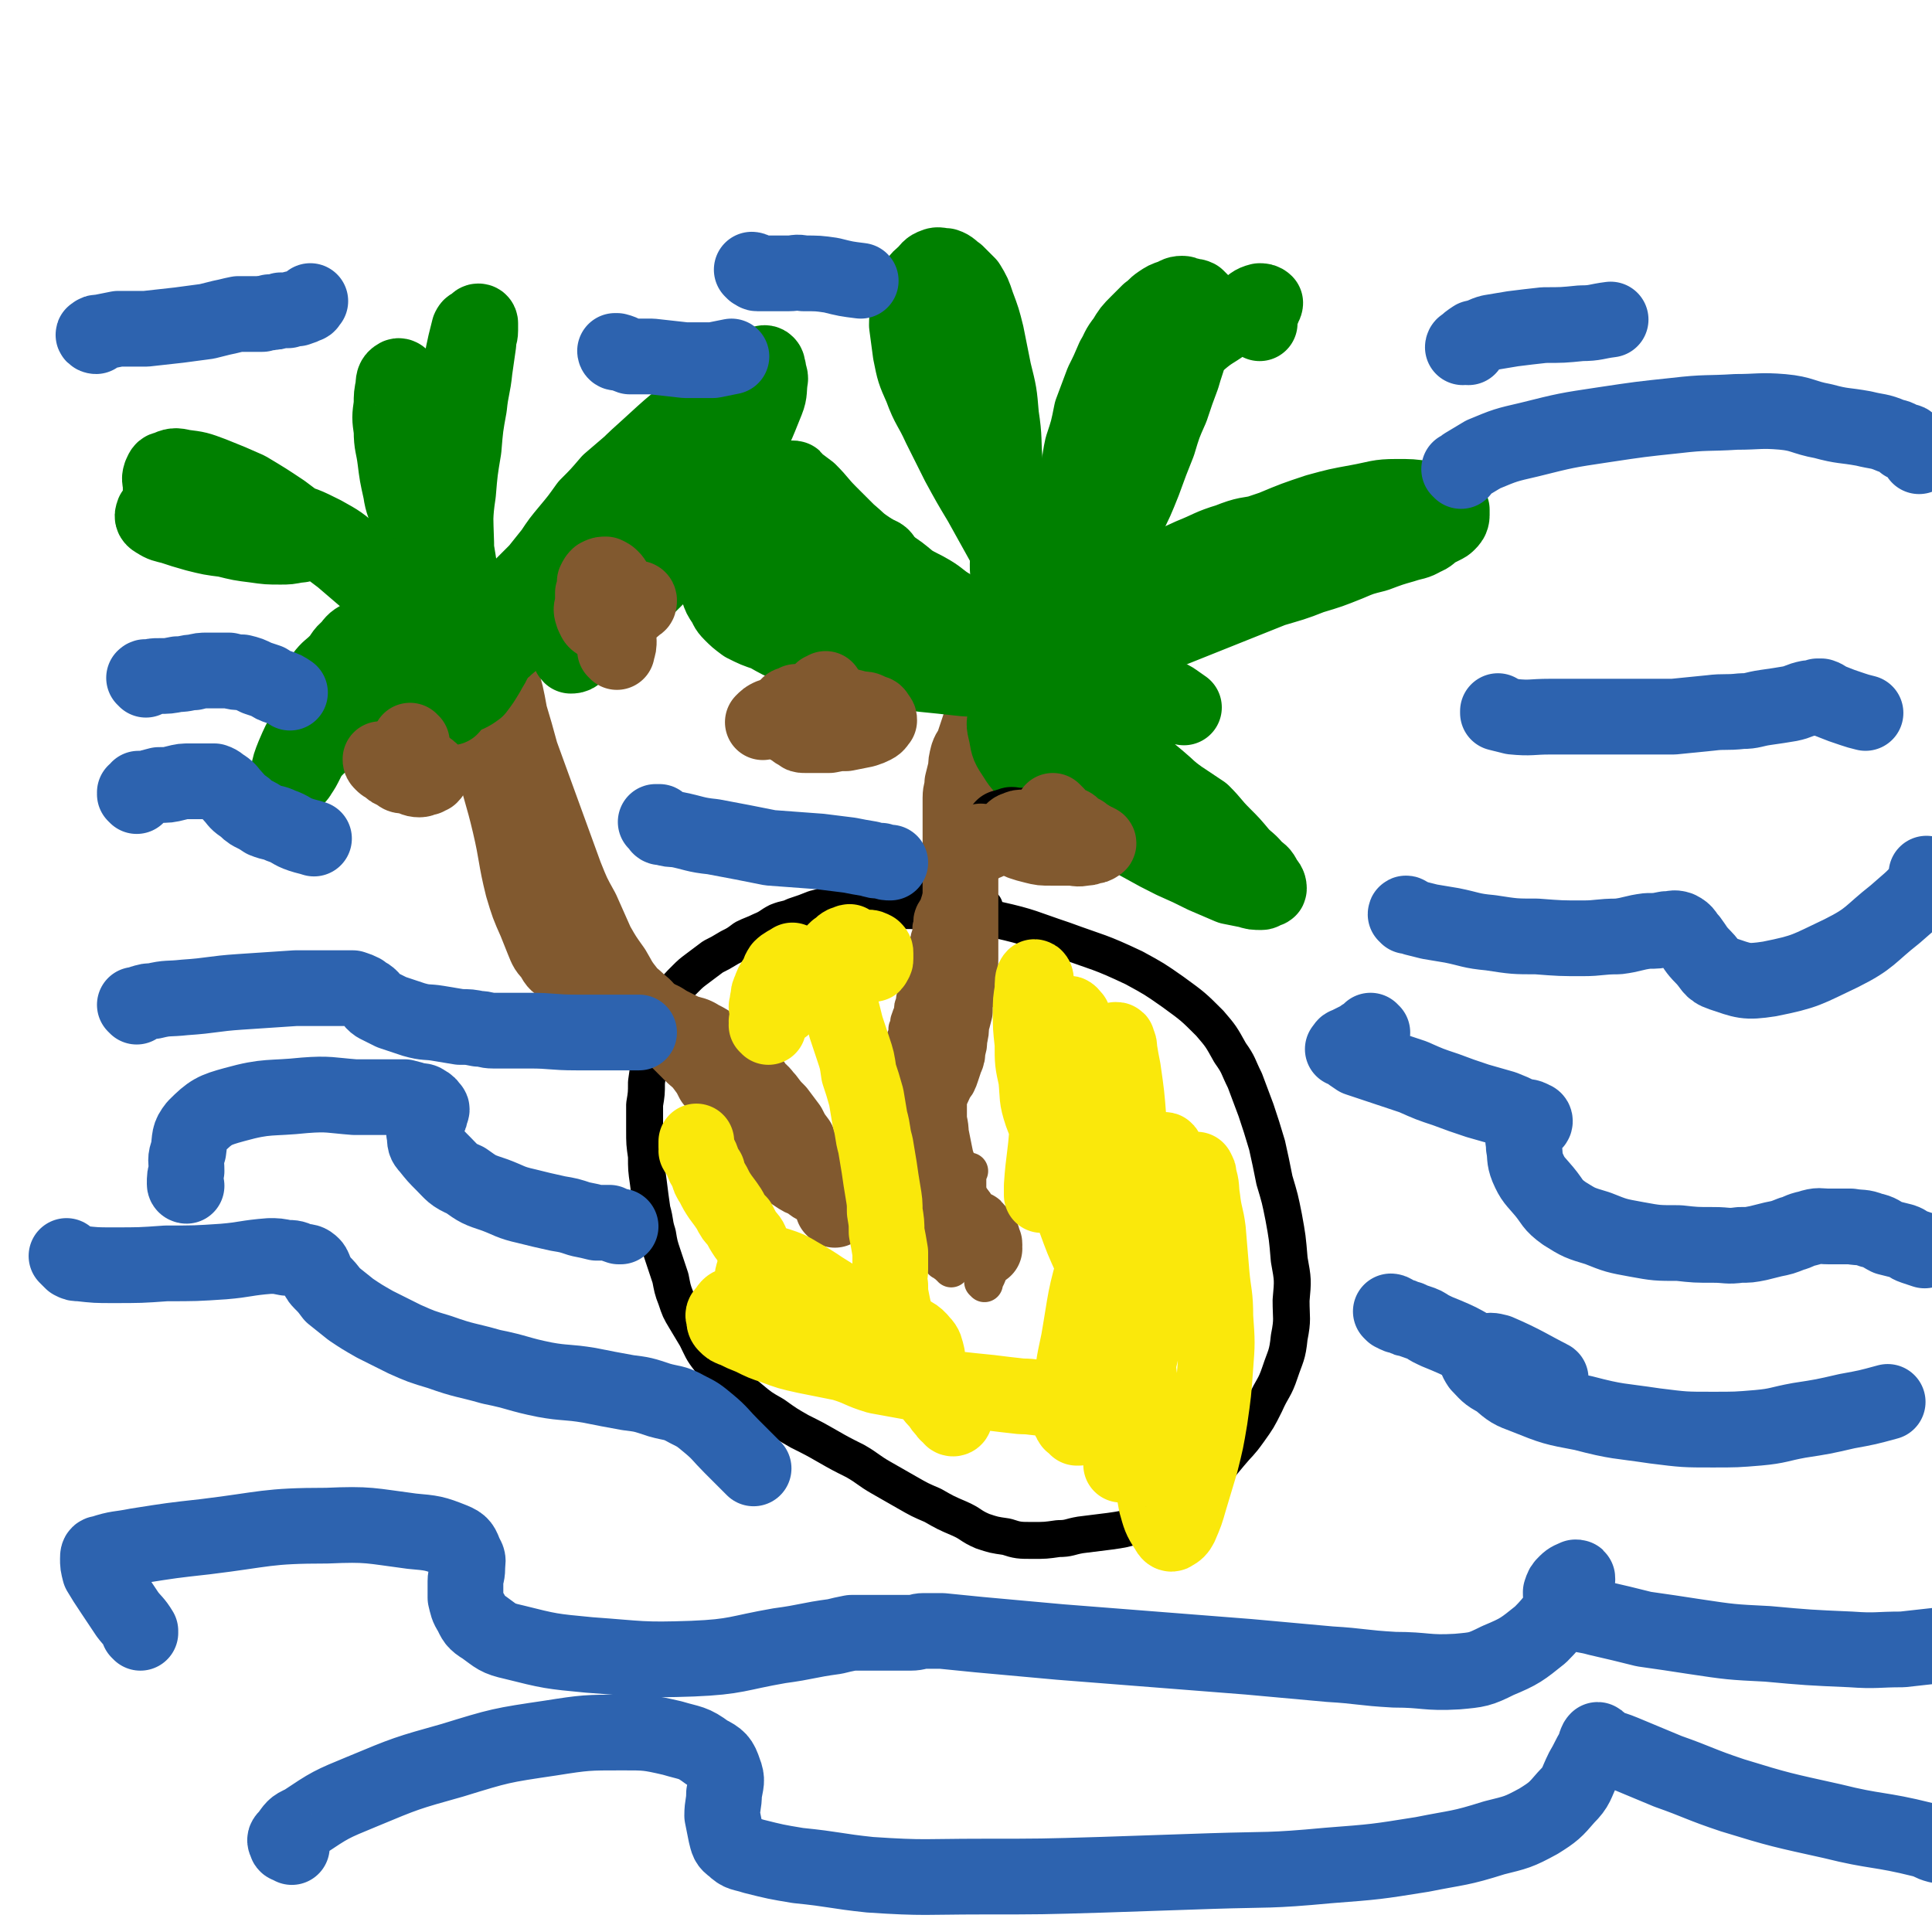
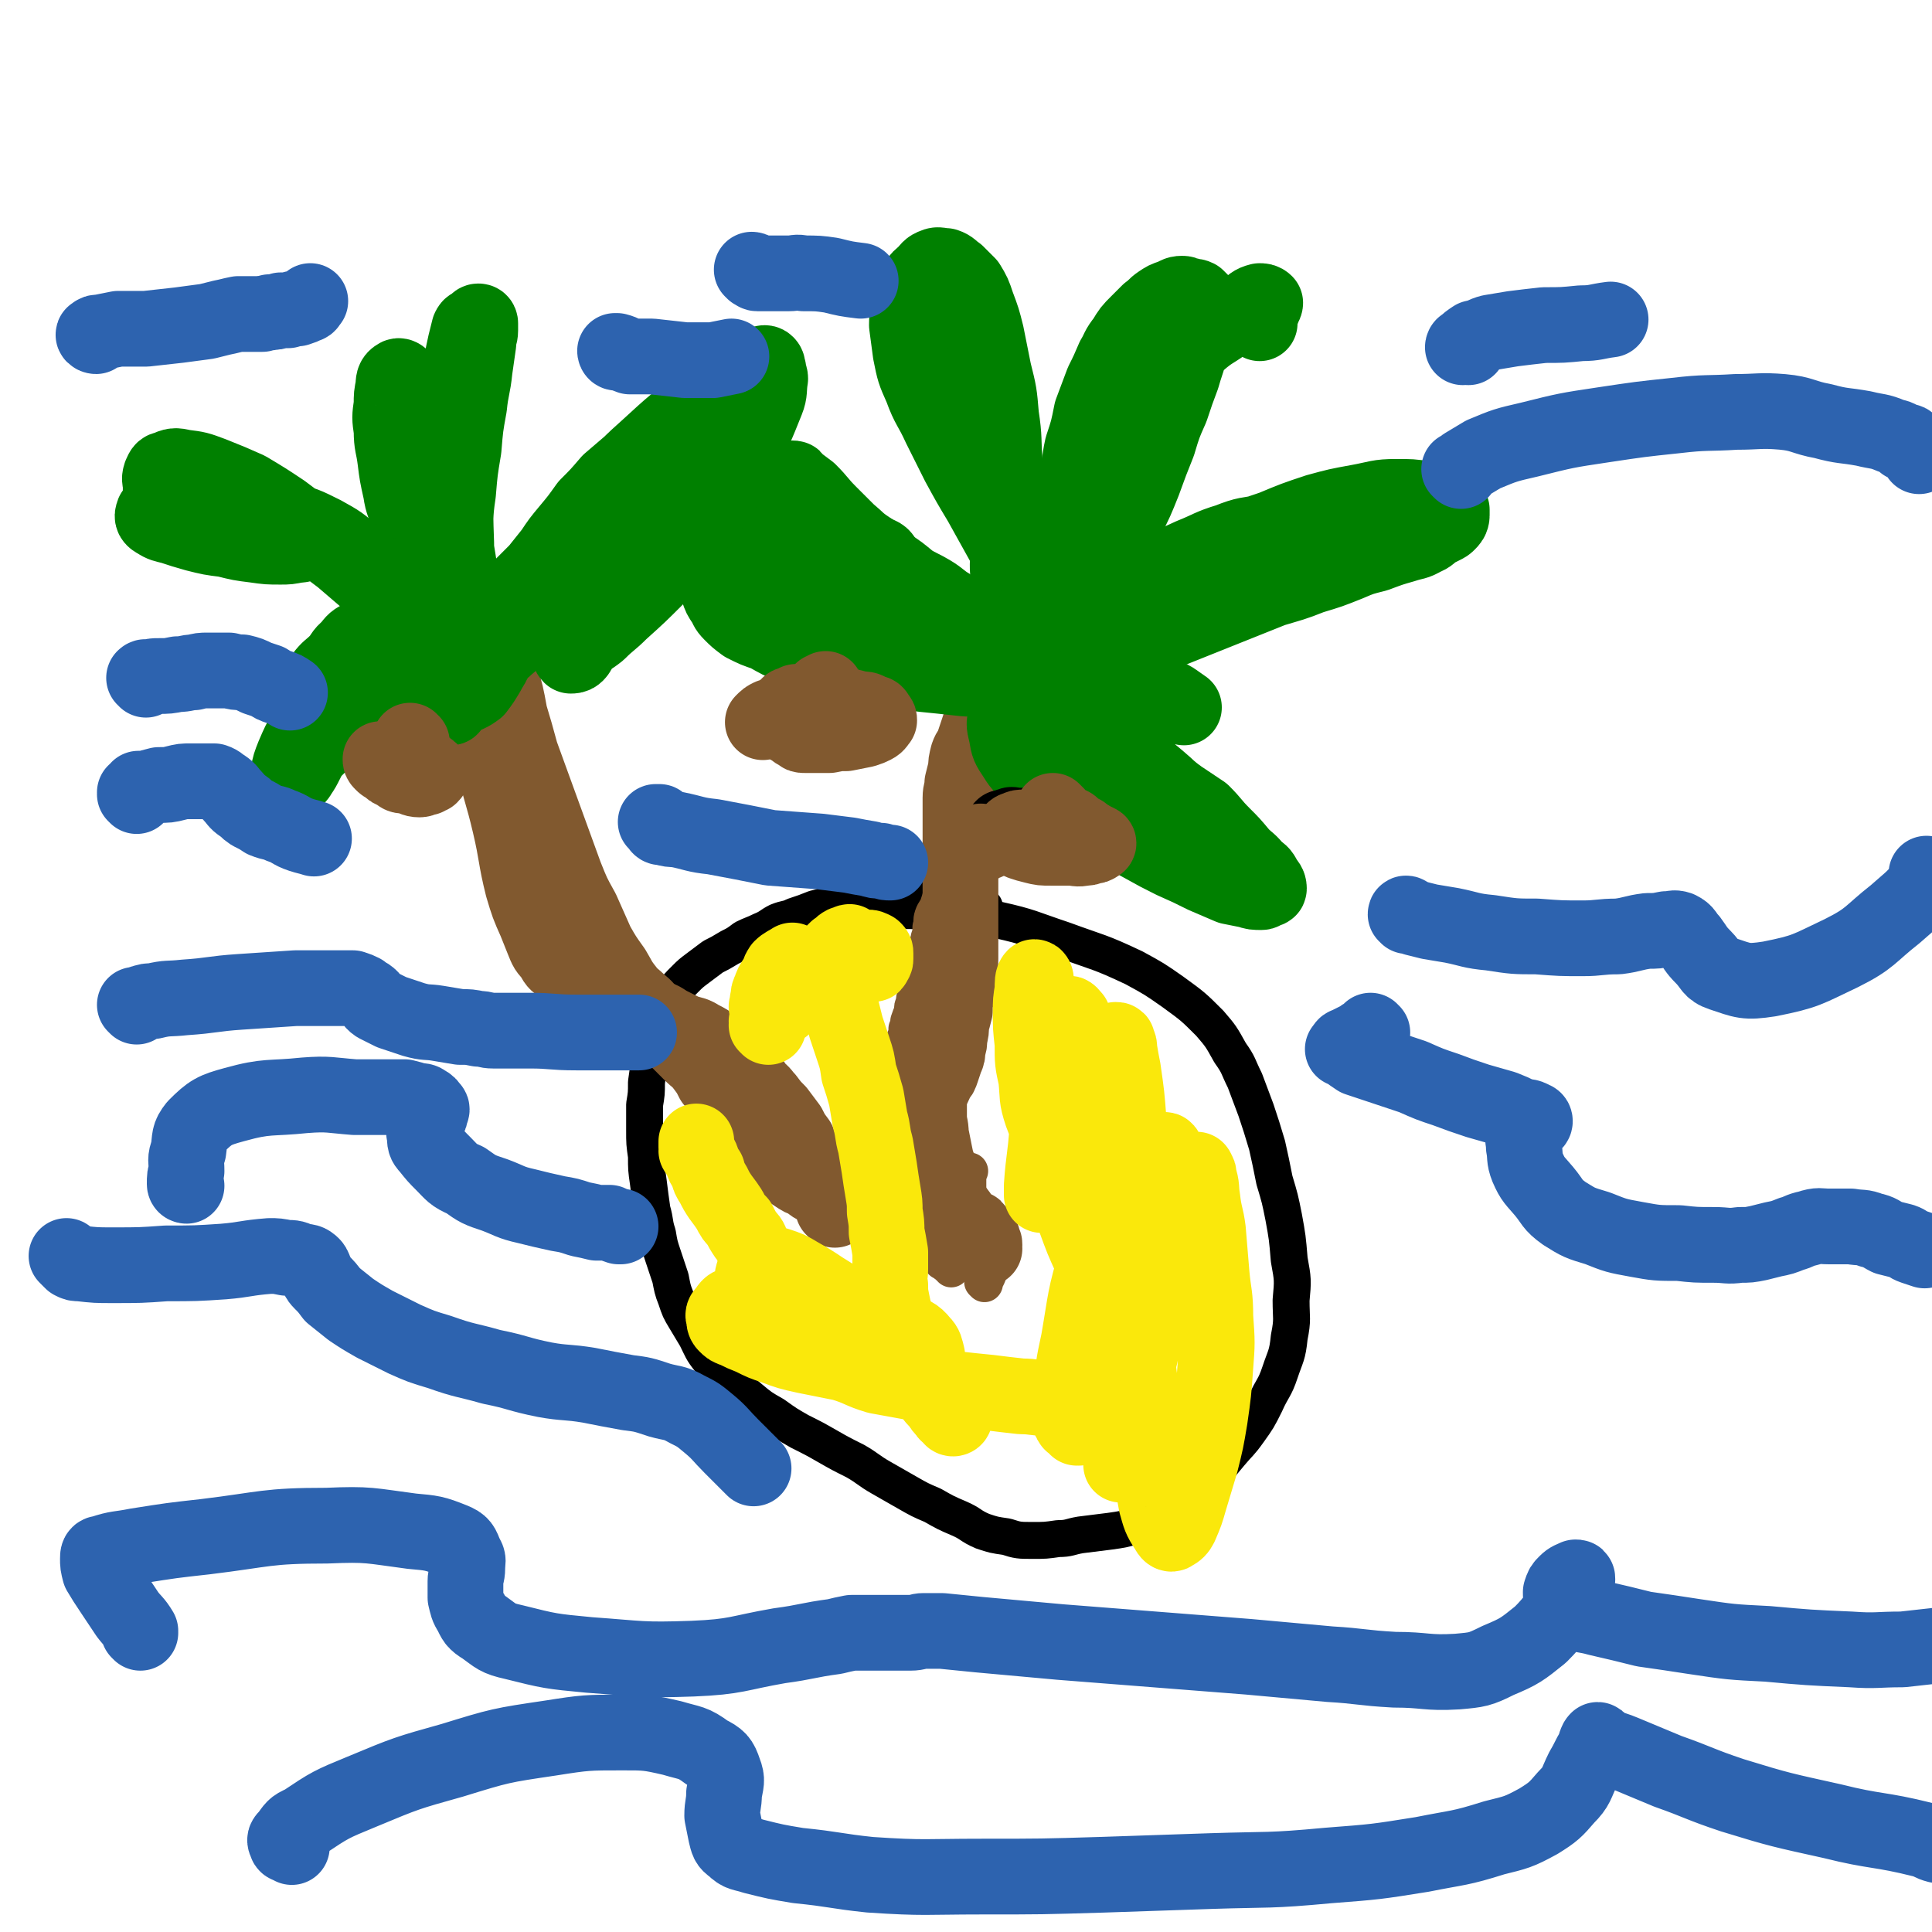
<svg xmlns="http://www.w3.org/2000/svg" viewBox="0 0 1046 1046" version="1.1">
  <g fill="none" stroke="#000000" stroke-width="20" stroke-linecap="round" stroke-linejoin="round">
    <path d="M533,491c0,0 -1,-1 -1,-1 -1,0 -1,0 -1,-1 -1,0 -1,0 -2,0 -1,0 -1,0 -1,-1 -1,0 -1,0 -1,-1 -1,0 -1,0 -1,0 -3,-1 -3,-1 -5,-2 -4,0 -4,0 -7,-1 -5,0 -5,0 -10,0 -6,0 -6,0 -12,0 -5,0 -5,0 -11,0 -6,1 -6,1 -11,1 -5,1 -5,1 -10,2 -5,1 -5,1 -10,2 -5,2 -5,2 -9,3 -5,2 -5,2 -11,4 -4,2 -4,1 -9,3 -4,2 -4,3 -9,5 -4,2 -5,2 -9,4 -4,3 -4,3 -8,5 -5,3 -5,3 -9,5 -4,3 -4,3 -8,6 -4,3 -4,3 -7,6 -4,4 -4,4 -7,8 -4,4 -5,4 -7,9 -3,6 -3,6 -4,12 -2,7 -1,7 -1,13 -1,7 -1,7 -2,14 0,6 0,6 -1,12 0,7 0,7 0,14 0,7 0,7 1,14 0,7 0,7 1,14 1,8 1,8 2,15 2,7 1,7 3,13 1,6 1,6 3,12 2,6 2,6 4,12 1,5 1,6 3,11 2,6 2,6 5,11 3,5 3,5 6,10 3,6 3,7 7,12 4,6 5,6 10,11 6,5 6,5 12,10 6,5 6,5 13,9 7,5 7,5 14,9 8,4 8,4 15,8 7,4 7,4 15,8 7,4 7,5 14,9 7,4 7,4 14,8 7,4 7,4 14,7 7,4 7,4 14,7 7,3 6,4 13,7 6,2 6,2 13,3 6,2 7,2 14,2 7,0 7,0 14,-1 6,0 6,-1 12,-2 8,-1 8,-1 16,-2 7,-1 7,-1 14,-3 7,-2 7,-2 14,-5 6,-4 6,-4 13,-9 6,-5 6,-5 12,-11 6,-6 6,-7 12,-14 5,-6 5,-5 10,-12 5,-7 5,-7 9,-15 4,-9 5,-8 8,-17 3,-9 4,-9 5,-19 2,-10 1,-10 1,-20 1,-11 1,-11 -1,-22 -1,-12 -1,-12 -3,-23 -2,-10 -2,-10 -5,-20 -2,-10 -2,-10 -4,-19 -3,-10 -3,-10 -6,-19 -3,-8 -3,-8 -6,-16 -4,-8 -3,-8 -8,-15 -5,-9 -5,-9 -11,-16 -9,-9 -9,-9 -20,-17 -10,-7 -10,-7 -21,-13 -19,-9 -19,-8 -38,-15 -18,-6 -18,-7 -36,-11 -15,-3 -15,-2 -30,-4 -12,-1 -12,-1 -24,-1 -8,0 -8,0 -16,1 -7,1 -7,1 -14,2 -7,2 -7,2 -14,3 -5,1 -5,1 -9,2 -2,1 -4,2 -4,3 1,0 3,-1 5,-1 0,0 0,0 0,0 " />
  </g>
  <g fill="none" stroke="#81592F" stroke-width="20" stroke-linecap="round" stroke-linejoin="round">
    <path d="M515,687c0,0 0,-1 -1,-1 0,-1 -1,-1 -1,-2 0,0 0,1 0,1 0,0 1,-1 0,-1 0,0 -1,1 -1,0 0,0 0,0 0,0 -1,-1 -1,-1 -2,-1 0,-1 0,-1 -1,-2 0,-1 0,-1 -1,-3 -1,-2 -1,-2 -2,-4 -1,-2 -1,-2 -2,-5 -1,-2 -1,-2 -3,-4 -1,-3 -1,-3 -2,-5 -1,-2 0,-2 -1,-5 -1,-2 -2,-2 -2,-5 -1,-2 -1,-2 -2,-4 0,-2 0,-2 -1,-5 0,-2 0,-2 -1,-4 0,-2 0,-2 -1,-4 -1,-2 -1,-2 -1,-4 -1,-3 0,-3 0,-5 0,-3 0,-3 -1,-5 0,-2 0,-2 0,-4 0,-3 0,-3 0,-5 -1,-3 -1,-3 -1,-5 -1,-2 0,-2 -1,-4 0,-3 -1,-3 -1,-6 0,-3 0,-3 0,-6 0,-2 0,-2 0,-5 0,-2 0,-2 0,-5 0,-1 0,-1 0,-3 0,-2 0,-2 0,-4 1,-2 1,-2 2,-3 0,-2 0,-2 1,-3 1,-2 0,-2 1,-4 1,-2 1,-2 1,-5 1,-2 1,-2 1,-4 1,-3 1,-3 2,-5 0,-3 0,-3 1,-5 0,-2 0,-2 1,-5 1,-2 0,-2 1,-5 1,-2 1,-2 1,-4 1,-3 1,-3 1,-5 1,-3 1,-3 2,-5 0,-3 0,-3 1,-6 0,-3 1,-3 1,-5 1,-3 1,-3 1,-6 1,-3 0,-3 1,-6 1,-3 2,-3 3,-6 1,-3 1,-3 2,-7 1,-4 1,-4 2,-8 1,-4 1,-4 2,-8 0,-5 0,-5 1,-10 1,-6 1,-6 1,-12 1,-6 0,-6 1,-12 1,-6 1,-6 3,-12 1,-5 1,-5 2,-10 1,-6 1,-6 2,-11 2,-5 2,-5 3,-10 1,-4 1,-4 2,-8 1,-4 1,-5 3,-8 1,-4 2,-3 5,-7 " />
    <path d="M533,695c0,0 -1,-1 -1,-1 0,-1 1,-1 2,-2 1,-2 1,-2 1,-3 1,-2 1,-2 1,-4 1,-1 1,-1 1,-3 0,-2 -1,-2 -1,-4 0,-2 -1,-2 -1,-4 -1,-2 -1,-2 -1,-4 -1,-2 -1,-2 -1,-4 -2,-3 -2,-3 -3,-7 -1,-3 -1,-3 -2,-5 -2,-3 -2,-3 -3,-6 -1,-3 -1,-3 -1,-5 0,-2 0,-2 0,-5 0,-2 0,-2 1,-4 " />
  </g>
  <g fill="none" stroke="#81592F" stroke-width="41" stroke-linecap="round" stroke-linejoin="round">
    <path d="M533,676c0,-1 -1,-1 -1,-1 0,-1 1,-1 1,-1 0,-1 0,-1 -1,-2 0,0 0,0 0,-1 0,-1 0,-1 -1,-1 0,-1 0,-1 -1,-1 0,-1 0,-1 0,-1 0,-1 0,0 -1,-1 0,0 0,-1 -1,-1 0,-1 0,-1 -1,-1 -1,-1 -1,-1 -2,-1 -2,-2 -2,-2 -4,-3 -2,-3 -1,-3 -3,-5 -2,-3 -2,-3 -4,-6 -1,-3 -1,-3 -2,-7 -2,-4 -2,-4 -3,-9 -2,-5 -2,-5 -3,-10 -1,-5 -1,-5 -2,-10 0,-5 -1,-5 -1,-9 0,-4 0,-4 0,-7 0,-2 0,-2 0,-4 1,-3 1,-3 2,-5 1,-2 1,-2 2,-5 2,-2 2,-2 3,-5 1,-3 1,-3 2,-6 1,-2 1,-2 1,-5 1,-3 1,-3 1,-6 1,-4 1,-4 1,-8 1,-3 1,-3 2,-7 0,-4 0,-4 1,-8 0,-4 0,-4 1,-8 0,-6 1,-6 1,-12 0,-5 0,-5 0,-10 0,-5 0,-5 0,-10 0,-5 0,-5 0,-9 0,-5 0,-5 0,-10 0,-5 0,-5 0,-10 0,-5 0,-5 0,-10 0,-5 0,-5 0,-9 0,-5 0,-5 0,-10 0,-4 0,-4 0,-9 0,-4 1,-4 1,-8 1,-4 1,-4 2,-8 0,-3 0,-3 1,-7 1,-3 2,-3 3,-6 1,-3 1,-3 2,-6 1,-3 1,-3 2,-6 1,-2 1,-2 3,-3 0,-1 0,-2 1,-2 1,-1 1,-1 3,-1 1,0 1,0 2,0 " />
  </g>
  <g fill="none" stroke="#008000" stroke-width="41" stroke-linecap="round" stroke-linejoin="round">
    <path d="M563,365c-1,0 -1,-1 -1,-1 -1,0 -1,0 -1,0 -1,0 -1,0 -2,-1 -1,0 -1,0 -2,-1 -1,0 -1,0 -2,0 -2,0 -2,0 -3,0 -1,0 -1,0 -2,0 -1,0 -1,0 -1,0 -1,0 -1,0 -2,0 0,0 0,0 -1,0 -2,-1 -2,-1 -4,-2 -3,-1 -3,-1 -5,-2 -3,-1 -3,-1 -6,-2 -3,-1 -3,-1 -6,-2 -4,-2 -4,-2 -7,-3 -4,-2 -4,-2 -7,-3 -4,-2 -4,-2 -8,-4 -5,-2 -5,-2 -10,-5 -5,-3 -5,-3 -11,-6 -6,-4 -6,-4 -12,-8 -6,-5 -6,-5 -11,-10 -5,-4 -5,-4 -10,-9 -5,-5 -4,-6 -9,-11 -4,-3 -4,-3 -8,-7 0,0 0,0 0,0 " />
    <path d="M547,356c0,0 -1,-1 -1,-1 1,-1 2,0 3,-1 0,-1 0,-1 -1,-2 0,0 -1,0 -1,-1 -1,0 -1,0 -1,-1 -2,-1 -3,-1 -5,-3 -2,-1 -2,-1 -4,-3 -2,-2 -2,-2 -5,-4 -2,-2 -2,-1 -5,-3 -3,-2 -3,-2 -6,-4 -3,-3 -3,-2 -7,-5 -5,-3 -5,-4 -10,-7 -5,-3 -6,-3 -11,-6 -6,-5 -6,-5 -12,-9 -6,-5 -6,-4 -11,-9 -6,-4 -5,-4 -11,-9 -5,-5 -5,-5 -10,-10 -6,-6 -5,-6 -11,-12 -4,-3 -4,-3 -8,-6 0,-1 0,-1 -1,-1 " />
    <path d="M583,354c0,-1 -1,-1 -1,-1 -1,-1 -1,-1 -2,-1 -1,0 -1,0 -2,0 -2,-1 -2,-1 -4,-2 -1,0 -2,0 -3,-1 -1,-1 -1,-1 -2,-2 -2,-3 -2,-3 -3,-6 -2,-5 -1,-5 -3,-11 -1,-7 -1,-7 -3,-14 -2,-7 -1,-7 -3,-14 -2,-7 -3,-7 -5,-13 -2,-6 -3,-6 -5,-12 -2,-5 -1,-5 -3,-10 -2,-6 -2,-6 -4,-12 -3,-7 -3,-7 -5,-13 -3,-7 -3,-7 -5,-14 -2,-6 -2,-6 -4,-13 -2,-6 -2,-6 -4,-12 -1,-5 -1,-5 -3,-11 -1,-5 -1,-5 -2,-10 0,-5 0,-5 -1,-11 0,-3 0,-3 0,-7 0,-2 0,-2 0,-5 " />
    <path d="M590,357c0,0 0,0 -1,-1 -1,0 -1,0 -2,-1 -2,-2 -2,-2 -4,-4 -4,-3 -4,-3 -7,-7 -5,-5 -4,-5 -8,-10 -4,-6 -5,-6 -9,-12 -4,-7 -4,-7 -8,-14 -5,-9 -5,-9 -10,-18 -5,-9 -5,-9 -10,-18 -6,-10 -6,-10 -12,-21 -5,-10 -5,-10 -10,-20 -5,-11 -6,-10 -10,-21 -4,-9 -4,-9 -6,-19 -1,-7 -1,-8 -2,-15 0,-7 1,-7 2,-13 1,-5 1,-5 3,-9 2,-4 2,-3 5,-6 2,-2 2,-3 5,-4 2,-1 3,0 6,0 3,1 3,2 6,4 3,3 3,3 6,6 3,5 3,5 5,11 3,8 3,8 5,16 2,10 2,10 4,20 3,12 3,12 4,24 2,13 1,13 2,25 1,12 1,12 1,24 1,11 1,11 1,21 0,9 -1,9 0,18 0,9 0,9 1,18 0,6 0,6 1,12 0,6 0,6 1,11 1,3 1,3 3,5 0,1 0,1 1,2 0,1 1,1 2,1 0,0 0,1 1,1 0,0 0,0 0,0 " />
    <path d="M584,354c-1,-1 -1,-1 -1,-1 0,-1 0,0 0,0 -1,0 -1,-1 -2,-1 -2,-1 -2,-1 -3,-2 -1,-1 -2,-1 -3,-2 -1,-3 -1,-3 -1,-7 -1,-4 -1,-4 -1,-9 1,-7 1,-7 2,-15 1,-9 1,-9 2,-17 1,-10 1,-10 3,-19 1,-10 1,-10 3,-20 2,-10 1,-10 3,-19 3,-9 3,-9 5,-19 3,-8 3,-8 6,-16 3,-6 3,-6 6,-13 3,-5 2,-5 6,-10 3,-5 3,-5 7,-9 3,-3 3,-3 6,-6 3,-2 3,-3 6,-5 3,-2 3,-2 6,-3 3,-1 3,-2 6,-2 2,0 2,1 4,1 2,1 2,0 4,1 1,1 1,1 2,2 0,1 0,1 1,2 0,2 0,2 0,3 -1,3 0,3 -1,5 -1,4 -1,4 -2,8 -2,5 -2,5 -4,10 -2,7 -2,6 -4,13 -3,8 -3,8 -6,17 -4,9 -4,9 -7,19 -4,10 -4,10 -8,21 -4,10 -4,10 -9,20 -5,10 -5,10 -11,20 -5,9 -5,9 -10,18 -5,8 -5,8 -10,16 -3,5 -2,5 -5,10 -3,4 -3,4 -6,7 -2,2 -2,2 -4,3 -1,1 -1,1 -3,1 -1,0 -1,-1 -1,-2 -1,-2 -1,-2 -1,-5 0,-4 0,-4 0,-8 1,-6 1,-6 2,-12 2,-7 2,-7 4,-14 2,-9 2,-9 5,-17 3,-9 3,-9 6,-17 5,-11 5,-11 11,-21 7,-11 7,-10 14,-20 8,-10 8,-11 16,-20 8,-10 8,-9 17,-18 8,-8 7,-9 15,-17 7,-6 7,-5 14,-10 6,-4 6,-5 12,-8 3,-2 3,-3 7,-4 1,0 2,0 3,1 0,0 0,1 -1,2 0,1 0,1 -1,2 -1,2 -1,2 -1,4 0,1 0,1 0,3 0,0 0,0 0,0 " />
    <path d="M607,339c0,-1 -1,-2 -1,-1 -1,0 0,1 -1,1 -3,1 -4,0 -8,0 -3,-1 -3,-1 -7,-2 -3,-1 -3,0 -6,-1 -1,0 -2,0 -2,-1 1,-1 2,-1 5,-3 6,-3 6,-3 12,-6 9,-4 9,-5 18,-9 12,-6 12,-6 24,-11 12,-5 12,-5 24,-10 12,-6 12,-6 24,-10 12,-5 12,-5 24,-9 11,-3 11,-3 22,-5 11,-2 11,-3 21,-3 8,0 8,0 15,1 6,1 6,1 11,3 2,0 3,1 4,3 0,1 0,2 0,3 0,2 -1,3 -2,4 -1,1 -1,1 -3,2 -2,1 -2,1 -4,2 -3,2 -3,3 -6,4 -5,3 -5,2 -11,4 -7,2 -7,2 -15,5 -8,2 -8,2 -15,5 -10,4 -10,4 -20,7 -10,4 -11,4 -21,7 -10,4 -10,4 -20,8 -10,4 -10,4 -20,8 -10,4 -10,4 -20,8 -10,4 -10,4 -20,8 -10,4 -10,4 -19,8 -8,4 -8,4 -15,8 -5,2 -5,3 -9,5 -4,1 -3,1 -7,3 -1,0 -1,1 -1,1 -1,-1 -1,-1 0,-2 1,-4 1,-4 4,-8 3,-6 3,-6 8,-12 7,-7 7,-7 15,-14 9,-7 9,-7 18,-14 10,-7 10,-8 21,-14 10,-6 10,-6 21,-11 10,-4 10,-5 20,-8 10,-4 10,-3 20,-5 9,-3 8,-3 18,-5 8,-2 8,-1 16,-2 8,-1 8,0 16,-1 5,0 5,0 11,0 4,0 4,0 7,1 2,0 2,0 3,1 0,0 0,1 0,1 -1,1 -1,1 -1,1 " />
    <path d="M530,366c0,0 -1,-1 -1,-1 1,0 1,0 2,0 2,0 2,0 4,0 3,0 3,0 7,1 4,1 4,1 9,3 3,2 3,2 7,5 3,2 3,1 7,3 2,2 2,3 4,4 5,3 6,2 10,5 6,3 6,4 11,8 6,5 6,5 12,10 6,4 7,4 13,8 6,5 6,5 12,10 6,5 5,5 12,10 6,4 6,4 12,8 6,6 5,6 11,12 5,5 5,5 10,11 4,4 4,3 8,8 3,2 3,2 5,6 1,1 2,2 2,4 0,1 -1,0 -2,1 -1,0 -1,1 -2,1 -4,0 -4,0 -7,-1 -5,-1 -5,-1 -10,-2 -7,-3 -7,-3 -14,-6 -8,-4 -8,-4 -17,-8 -8,-4 -8,-4 -17,-9 -9,-5 -9,-5 -18,-10 -8,-4 -8,-4 -16,-8 -7,-5 -7,-5 -14,-10 -6,-4 -6,-4 -11,-9 -5,-5 -6,-5 -9,-10 -4,-6 -4,-6 -5,-12 -1,-5 -2,-6 0,-10 1,-4 2,-4 6,-7 5,-3 5,-2 11,-4 9,-2 9,-1 18,-2 9,-1 9,-1 19,-1 8,0 8,0 16,0 6,0 7,-1 13,2 7,2 7,3 13,7 " />
    <path d="M563,370c-1,0 -1,-1 -1,-1 -1,0 0,0 0,0 0,1 -1,1 -1,1 -1,1 -2,0 -3,0 -1,0 -1,1 -2,0 -2,0 -2,0 -4,0 -3,-1 -3,0 -6,-1 -6,0 -6,0 -12,-1 -7,-1 -7,0 -15,-1 -9,-1 -9,-1 -19,-2 -9,-1 -9,-2 -18,-4 -10,-2 -10,-2 -19,-3 -9,-2 -9,-2 -18,-4 -8,-2 -8,-1 -16,-4 -7,-3 -7,-3 -14,-7 -6,-2 -6,-2 -12,-5 -4,-3 -4,-3 -7,-6 -3,-3 -2,-3 -4,-6 -2,-3 -2,-3 -3,-6 -1,-2 0,-2 -1,-5 0,-2 -1,-2 -1,-4 0,-2 0,-2 0,-5 0,-2 -1,-2 0,-4 0,-3 0,-3 1,-6 1,-3 1,-2 3,-5 1,-2 1,-2 3,-5 1,-1 1,-1 3,-2 2,-1 2,-1 5,-1 5,-1 5,0 10,0 6,1 6,0 12,2 7,1 7,1 13,4 8,4 8,4 14,8 7,5 7,5 13,11 7,6 7,6 13,12 6,7 6,7 12,14 4,4 4,4 9,9 3,3 3,3 6,6 2,2 2,2 3,4 1,1 2,1 2,2 -1,1 -1,1 -2,1 " />
    <path d="M473,344c-1,0 -1,-1 -1,-1 -1,0 0,0 -1,0 -3,0 -3,0 -6,-1 -3,-1 -3,-1 -5,-2 -3,-1 -3,0 -5,-1 -2,-1 -2,-2 -3,-3 -2,-2 -2,-2 -4,-3 -4,-3 -4,-3 -9,-6 -5,-3 -5,-3 -11,-6 -6,-3 -6,-3 -13,-6 -7,-3 -7,-3 -13,-6 -6,-2 -6,-2 -11,-6 -3,-1 -3,-2 -5,-4 -1,-2 -2,-3 -1,-4 0,-1 2,-1 3,-1 4,0 4,0 7,0 9,0 9,0 17,0 9,0 9,0 19,0 9,0 9,-1 19,0 7,1 7,1 14,3 6,1 6,0 11,3 3,1 3,2 4,4 1,2 0,2 0,4 -1,2 -1,2 -2,4 -2,2 -2,2 -5,3 -3,2 -3,2 -6,4 -5,1 -5,1 -9,3 -5,1 -5,2 -10,3 -6,0 -6,0 -12,-1 -6,-1 -6,-1 -12,-3 -6,-1 -6,-1 -11,-2 -6,-2 -6,-2 -11,-5 -2,-1 -2,-1 -5,-3 -2,-2 -2,-2 -3,-5 -1,-1 0,-2 0,-3 1,-2 2,-2 4,-3 2,-2 2,-2 4,-4 4,-2 4,-2 7,-4 " />
  </g>
  <g fill="none" stroke="#000000" stroke-width="41" stroke-linecap="round" stroke-linejoin="round">
    <path d="M544,449c0,0 -1,-1 -1,-1 0,0 0,0 0,0 1,0 2,0 2,0 1,-1 1,-1 2,-1 1,-1 1,0 3,0 2,0 2,0 3,0 1,0 1,0 2,0 " />
  </g>
  <g fill="none" stroke="#81592F" stroke-width="41" stroke-linecap="round" stroke-linejoin="round">
    <path d="M530,458c-1,0 -2,0 -1,-1 0,-1 1,-1 2,-1 0,-1 0,0 1,0 1,0 1,0 1,0 0,0 0,0 1,0 " />
    <path d="M571,440c0,0 -1,-1 -1,-1 0,0 1,1 2,2 0,0 -1,0 -1,1 0,0 0,0 0,0 0,0 0,0 0,0 1,1 1,2 2,2 2,2 3,0 5,2 3,1 2,1 4,3 2,1 2,1 4,2 1,1 1,1 2,2 1,0 1,0 2,1 0,1 0,1 -1,1 -1,1 -1,1 -3,1 -1,1 -1,2 -3,2 -1,0 -1,-1 -2,-1 " />
    <path d="M566,456c0,0 -1,0 -1,-1 -1,0 0,0 -1,-1 0,0 0,0 0,0 1,0 1,0 1,0 2,0 2,0 4,0 5,0 5,0 10,0 4,0 4,0 8,0 2,1 2,1 5,1 1,1 1,0 2,1 1,0 1,1 0,1 -1,1 -1,1 -3,1 -2,1 -2,1 -4,1 -4,1 -4,0 -8,0 -5,0 -5,0 -10,0 -5,0 -5,0 -9,-1 -4,-1 -4,-1 -7,-2 -2,-1 -3,-1 -4,-3 -1,-1 -2,-1 -1,-2 0,-1 1,-2 2,-2 2,-1 2,-1 4,-1 " />
    <path d="M432,388c0,0 -1,0 -1,-1 1,-1 2,0 4,-2 2,-1 2,-2 4,-3 2,-3 2,-2 4,-5 2,-1 1,-1 2,-3 1,0 1,0 2,-1 0,0 0,0 0,0 -1,1 -1,1 0,2 0,0 1,0 1,1 1,0 1,1 1,2 0,1 1,2 0,3 -1,1 -2,1 -4,2 -4,1 -4,2 -8,3 -5,2 -5,1 -10,2 -4,1 -4,1 -8,2 -3,1 -3,0 -6,1 0,0 0,0 0,0 2,-2 2,-2 4,-3 3,-1 3,-1 6,-2 2,-1 2,-1 5,-2 2,0 2,0 5,0 1,0 1,0 3,0 " />
    <path d="M438,380c0,0 -1,-1 -1,-1 4,0 5,1 10,2 6,1 6,0 11,1 4,1 4,1 8,2 3,0 3,0 6,2 2,0 2,0 3,2 1,1 1,1 1,2 -1,1 -1,2 -3,3 -2,1 -2,1 -5,2 -5,1 -5,1 -10,2 -4,0 -4,0 -9,1 -4,0 -4,0 -7,0 -3,0 -3,0 -6,0 -2,0 -2,0 -3,-1 -2,-1 -2,-1 -3,-2 -2,-1 -2,-1 -3,-3 0,-1 0,-2 0,-4 0,-1 0,-1 0,-2 0,-1 0,-1 0,-2 0,-1 0,-1 0,-2 0,0 0,0 0,0 0,-1 1,0 1,0 2,-1 2,-1 3,-2 " />
    <path d="M445,636c0,0 -1,-1 -1,-1 0,0 0,0 -1,0 -1,1 -1,1 -2,1 -1,0 -1,-1 -1,-2 0,0 0,0 0,0 0,0 0,0 0,0 0,-1 0,-1 -1,-1 0,0 0,0 0,0 -1,-1 -1,-1 -1,-1 -1,-1 -1,-1 -2,-2 -1,-2 0,-2 -1,-4 -2,-4 -2,-4 -3,-8 -3,-4 -3,-4 -5,-8 -3,-4 -3,-4 -6,-8 -3,-3 -3,-3 -6,-7 -2,-2 -2,-3 -5,-5 -2,-3 -2,-3 -4,-6 -3,-3 -3,-3 -6,-6 -3,-3 -3,-3 -6,-6 -3,-3 -3,-3 -7,-5 -4,-3 -4,-3 -8,-5 -3,-2 -4,-2 -8,-3 -4,-2 -4,-2 -8,-4 -4,-2 -4,-3 -8,-4 -4,-1 -4,-1 -8,-2 -4,-1 -4,-1 -7,-2 -4,-1 -4,-1 -7,-3 -3,-1 -3,-1 -6,-3 -3,-2 -3,-2 -5,-3 -3,-2 -3,-2 -6,-5 -3,-2 -3,-2 -6,-4 -3,-3 -3,-3 -6,-6 -3,-2 -3,-2 -5,-6 -3,-3 -3,-3 -5,-8 -2,-5 -2,-5 -4,-10 -4,-9 -4,-9 -7,-19 -4,-16 -3,-17 -7,-34 -4,-17 -5,-17 -9,-35 -3,-13 -3,-13 -6,-27 -3,-9 -3,-9 -5,-17 -1,-4 -1,-4 -2,-7 " />
    <path d="M452,655c0,0 -1,-1 -1,-1 0,0 1,0 1,0 0,-1 0,-1 1,-1 0,-2 0,-2 0,-3 0,-1 0,-2 0,-2 -1,-1 -1,-1 -2,-1 -1,-1 0,-1 -1,-2 -1,0 -1,0 -1,0 -1,0 -1,0 -1,0 -1,-1 -1,-1 -2,-1 -1,0 -1,-1 -2,-1 -2,-1 -2,-1 -3,-1 -2,-1 -2,-2 -4,-3 -3,-1 -3,-1 -6,-3 -3,-2 -3,-2 -6,-4 -3,-3 -3,-3 -6,-6 -3,-3 -3,-3 -6,-6 -3,-3 -3,-3 -5,-6 -3,-3 -3,-3 -5,-6 -2,-3 -1,-3 -3,-6 -2,-3 -3,-3 -5,-6 -2,-2 -2,-3 -4,-5 -2,-4 -2,-3 -5,-6 -2,-4 -2,-4 -5,-8 -3,-4 -3,-3 -7,-7 -4,-4 -4,-4 -7,-7 -4,-3 -4,-3 -7,-7 -4,-3 -4,-3 -7,-6 -4,-4 -3,-4 -7,-7 -4,-4 -4,-3 -7,-7 -4,-5 -4,-6 -7,-11 -5,-7 -5,-7 -9,-14 -4,-9 -4,-9 -8,-18 -5,-9 -5,-9 -9,-19 -4,-11 -4,-11 -8,-22 -4,-11 -4,-11 -8,-22 -4,-11 -4,-11 -8,-22 -3,-11 -3,-11 -6,-21 -2,-11 -2,-11 -5,-21 -3,-9 -3,-9 -6,-19 -1,-6 -2,-6 -3,-12 -1,-4 -1,-4 -2,-8 " />
  </g>
  <g fill="none" stroke="#008000" stroke-width="41" stroke-linecap="round" stroke-linejoin="round">
    <path d="M246,347c0,0 0,-1 -1,-1 0,0 0,0 -1,1 -1,0 -1,0 -1,0 -1,0 -1,-1 -2,0 -2,0 -2,0 -3,1 -2,0 -3,0 -5,1 -3,1 -3,2 -7,5 -4,3 -4,3 -8,6 -5,4 -5,4 -9,7 -5,5 -5,5 -9,9 -5,5 -5,5 -9,10 -5,4 -5,4 -10,9 -5,5 -5,5 -10,10 -3,3 -3,3 -5,7 -2,4 -2,4 -4,7 -1,2 -2,2 -4,3 -1,1 0,1 -1,2 -1,0 -2,1 -2,0 0,-2 0,-2 1,-5 1,-5 1,-5 3,-10 3,-7 3,-7 7,-14 4,-9 4,-9 9,-17 5,-8 5,-8 11,-16 6,-8 6,-8 13,-15 6,-5 6,-6 13,-11 6,-4 6,-3 13,-6 5,-2 5,-2 11,-2 6,-1 6,-1 11,0 5,1 5,0 10,2 4,2 4,3 8,6 3,4 4,4 5,8 0,5 -1,6 -2,11 -1,5 -2,5 -4,9 -3,5 -3,5 -6,9 -4,3 -5,3 -10,5 -5,3 -5,3 -11,4 -7,2 -7,2 -13,2 -7,0 -7,0 -14,0 -6,-1 -6,-1 -12,-2 -6,-1 -6,-1 -12,-2 -4,-1 -4,-2 -8,-3 -2,-1 -3,0 -5,-2 -1,-1 -1,-1 -1,-3 0,-3 1,-3 3,-6 3,-4 4,-4 7,-7 4,-4 3,-5 7,-8 3,-4 3,-4 7,-6 3,-2 3,-3 6,-4 1,-1 1,0 2,0 1,2 1,3 0,4 -2,5 -2,4 -5,9 -3,5 -3,5 -6,10 -3,5 -2,6 -6,11 -2,4 -3,4 -6,8 -2,3 -2,3 -3,5 -1,1 -1,1 -1,2 " />
    <path d="M259,338c0,-1 -2,-1 -1,-1 2,-2 3,-2 6,-4 4,-3 4,-3 8,-6 5,-4 5,-4 9,-8 5,-5 5,-5 10,-10 4,-5 4,-5 8,-10 4,-6 4,-6 9,-12 5,-6 5,-6 10,-13 6,-6 6,-6 12,-13 7,-6 7,-6 14,-12 5,-4 5,-4 11,-8 4,-3 4,-3 8,-6 3,-1 3,-1 5,-3 1,0 3,-1 3,-1 -1,3 -2,4 -5,8 -7,9 -7,9 -14,18 -12,17 -12,18 -25,34 -11,16 -11,16 -24,30 -8,10 -9,10 -18,19 -5,5 -5,5 -11,10 -2,2 -2,2 -5,3 -2,1 -2,1 -5,2 -1,1 -2,1 -2,1 0,-1 1,-2 2,-5 5,-7 5,-7 11,-15 12,-18 12,-18 25,-35 16,-20 15,-21 32,-40 13,-14 13,-13 27,-26 10,-9 10,-8 21,-16 6,-5 6,-5 12,-9 4,-4 4,-4 9,-7 3,-2 3,-2 7,-4 2,-1 2,-1 4,-2 1,0 2,-1 3,0 1,1 0,1 1,3 0,3 1,3 1,5 -1,6 0,7 -2,12 -6,15 -6,15 -13,28 -10,19 -10,19 -22,36 -11,16 -11,16 -24,31 -10,10 -10,10 -20,19 -6,6 -6,5 -12,11 -5,4 -5,3 -9,7 -2,2 -1,3 -3,5 -1,1 -2,1 -3,1 -1,-1 -1,-2 -1,-3 0,-4 0,-4 1,-8 2,-9 3,-9 6,-17 6,-14 6,-14 13,-27 5,-10 4,-10 10,-20 4,-8 4,-8 9,-15 3,-5 4,-8 6,-10 1,0 0,3 0,6 0,0 0,0 0,0 " />
    <path d="M257,338c0,-1 -1,-1 -1,-1 0,0 1,0 1,0 -1,0 -1,-1 -2,-2 -2,-3 -1,-3 -3,-7 -3,-4 -3,-3 -6,-7 -3,-5 -3,-5 -6,-9 -3,-5 -3,-5 -6,-9 -3,-5 -4,-5 -7,-10 -3,-7 -3,-7 -6,-13 -2,-7 -3,-7 -4,-14 -2,-9 -2,-9 -3,-17 -1,-8 -2,-8 -2,-16 -1,-7 -1,-7 0,-14 0,-5 0,-5 1,-10 0,-2 0,-4 2,-5 1,-1 2,0 3,1 3,2 3,2 5,5 4,6 4,7 7,13 4,9 4,9 7,18 4,12 3,13 6,25 2,13 1,13 3,25 2,12 2,12 4,25 1,9 1,9 2,19 1,7 1,7 1,14 1,3 1,3 1,6 0,0 0,1 0,1 -1,-3 -2,-4 -3,-7 -1,-10 -1,-10 -2,-19 -1,-18 -2,-18 -2,-36 -1,-26 0,-26 0,-51 1,-19 1,-20 3,-39 0,-9 0,-9 2,-18 1,-4 1,-4 2,-8 1,-2 1,-1 3,-2 1,-1 1,-2 2,-2 1,0 1,1 1,1 0,2 0,2 0,4 0,3 -1,3 -1,7 -1,7 -1,7 -2,14 -1,10 -2,10 -3,20 -2,11 -2,11 -3,23 -2,12 -2,12 -3,24 -2,13 -1,14 -2,27 -1,13 -2,13 -2,26 -1,13 -1,13 -1,25 0,11 0,11 0,21 0,8 1,8 1,17 " />
    <path d="M251,359c0,0 -1,-1 -1,-1 0,0 1,0 1,0 -1,-2 -1,-2 -2,-3 -1,-1 -1,-2 -1,-3 -2,-3 -1,-3 -3,-5 -2,-3 -2,-3 -5,-5 -1,-1 -2,-1 -4,-2 -1,-1 -2,-1 -3,-2 -3,-2 -3,-3 -5,-4 -3,-2 -3,-2 -6,-3 -6,-4 -5,-4 -11,-8 -6,-5 -6,-5 -12,-9 -7,-6 -7,-6 -14,-12 -8,-6 -8,-6 -16,-13 -8,-6 -8,-6 -16,-12 -9,-6 -9,-6 -19,-12 -9,-4 -9,-4 -19,-8 -8,-3 -8,-3 -16,-4 -4,-1 -5,-1 -9,1 -2,0 -2,1 -3,3 -1,3 0,3 0,6 0,4 0,4 0,7 0,3 0,3 0,6 0,2 0,2 0,4 0,0 1,0 1,0 1,-1 1,-1 1,-2 0,0 -1,0 0,-1 0,-1 0,0 1,-1 1,-1 0,-1 1,-2 1,-1 1,0 2,-1 1,-1 1,-1 2,-1 2,-1 2,0 5,0 3,-1 3,-1 7,0 5,0 5,0 10,1 6,2 6,2 12,4 6,2 6,2 12,4 5,2 5,2 11,4 4,2 4,2 8,4 2,1 3,1 4,2 1,1 1,2 0,3 -1,1 -1,1 -3,1 -5,1 -5,1 -9,1 -7,0 -7,0 -14,-1 -8,-1 -8,-1 -16,-3 -8,-1 -8,-1 -16,-3 -7,-2 -7,-2 -13,-4 -4,-1 -5,-1 -8,-3 -2,-1 -3,-2 -2,-4 0,-1 1,-1 3,-2 5,-2 5,-2 10,-3 8,-1 8,0 17,0 10,0 10,0 19,2 12,2 12,2 22,6 11,3 11,3 21,8 9,5 9,5 17,12 7,5 8,5 13,11 4,4 3,5 5,10 2,3 3,4 2,6 0,2 -2,2 -3,3 " />
    <path d="M200,377c0,0 -1,-1 -1,-1 1,1 1,1 3,2 0,0 0,0 0,0 1,0 1,0 2,0 0,0 0,0 1,0 0,0 0,0 0,0 " />
    <path d="M216,407c0,0 0,0 -1,-1 0,0 0,1 -1,1 -1,0 -1,0 -3,0 0,-1 0,0 -1,0 0,0 0,0 -1,0 0,0 0,0 0,0 " />
  </g>
  <g fill="none" stroke="#81592F" stroke-width="41" stroke-linecap="round" stroke-linejoin="round">
    <path d="M223,402c-1,0 -1,-1 -1,-1 " />
    <path d="M224,415c0,-1 -1,-1 -1,-1 0,-1 1,0 2,0 0,0 1,0 1,0 0,1 -1,0 -2,0 0,0 0,0 0,0 0,0 0,0 0,0 0,0 0,0 1,0 1,0 1,0 2,0 1,1 1,1 2,1 1,0 1,0 2,1 2,1 2,1 2,2 1,1 1,1 0,2 0,0 -1,0 -2,1 -2,0 -2,1 -4,1 -3,0 -3,-1 -7,-2 -3,0 -3,0 -5,-2 -3,-1 -3,-1 -5,-3 -2,-1 -2,-1 -3,-2 -1,-1 -1,-1 -1,-2 " />
-     <path d="M334,353c0,-1 0,-1 -1,-1 0,-1 1,0 1,0 1,-2 1,-3 1,-5 0,-3 -1,-3 0,-5 0,-4 0,-4 1,-7 1,-3 1,-3 1,-6 1,-2 0,-2 1,-4 1,-1 2,-1 3,-1 1,0 1,0 2,0 1,0 1,0 1,0 1,0 1,0 1,0 1,0 1,1 1,1 0,1 0,2 -1,2 -2,2 -2,2 -4,3 -2,2 -2,3 -4,4 -2,2 -2,2 -5,3 -2,1 -2,1 -4,1 -2,0 -3,0 -4,-1 -2,-1 -2,-2 -3,-4 -1,-3 -1,-3 0,-6 0,-3 0,-3 0,-6 1,-3 1,-3 1,-6 1,-2 1,-2 2,-3 2,-1 2,-1 4,-1 2,1 2,1 3,2 2,2 1,2 3,4 1,2 1,2 2,4 " />
  </g>
  <g fill="none" stroke="#FAE80B" stroke-width="41" stroke-linecap="round" stroke-linejoin="round">
    <path d="M584,773c0,0 0,-1 -1,-1 0,0 0,1 0,1 -1,-1 -1,-1 -2,-2 0,-1 -1,0 -1,-1 -1,-1 -1,-2 -1,-3 0,-6 0,-6 1,-12 1,-15 1,-15 4,-29 4,-23 3,-23 10,-46 5,-17 6,-17 13,-34 4,-7 4,-7 9,-14 3,-4 4,-4 7,-7 2,-1 3,-1 5,-2 1,0 3,-1 3,0 -1,7 -3,8 -5,15 -5,18 -5,18 -10,35 -5,18 -6,18 -10,35 -3,12 -2,12 -4,23 -1,9 -1,9 -1,18 0,7 0,7 1,14 1,6 1,6 2,12 1,5 1,5 2,9 1,3 1,4 1,7 0,1 0,2 0,2 0,0 0,-1 0,-2 0,-6 -1,-6 0,-11 3,-17 3,-17 7,-33 6,-23 5,-23 11,-46 5,-18 6,-18 12,-36 3,-11 3,-11 6,-22 2,-5 2,-5 4,-9 1,-1 1,-1 1,0 1,1 1,1 1,3 2,6 1,6 2,12 1,9 2,9 3,17 1,12 1,12 2,24 1,11 2,11 2,23 1,14 1,14 0,27 -1,14 -1,14 -3,28 -2,12 -2,12 -5,24 -3,10 -3,10 -6,20 -2,7 -2,7 -5,14 -1,2 -2,3 -4,4 -1,1 -2,0 -3,-2 -4,-6 -4,-7 -6,-14 -3,-16 -2,-16 -4,-33 -4,-25 -4,-25 -7,-51 -2,-30 -2,-30 -4,-60 -2,-28 -1,-28 -3,-57 -1,-14 -1,-14 -2,-28 -1,-8 -1,-8 -1,-17 0,-2 -1,-2 -1,-5 0,0 0,0 0,0 1,0 1,0 1,1 1,2 1,2 1,4 1,6 1,6 2,11 2,14 2,14 3,27 2,14 2,14 3,29 1,12 1,12 1,24 0,11 0,11 0,22 -1,8 -1,8 -3,16 -1,4 0,5 -3,8 -1,2 -2,1 -3,0 -4,-3 -3,-4 -6,-8 -5,-7 -5,-7 -9,-15 -5,-11 -5,-11 -9,-22 -4,-13 -5,-13 -7,-26 -2,-12 -2,-12 -2,-25 -1,-13 0,-13 0,-25 0,-10 0,-10 1,-20 1,-6 1,-6 2,-11 1,-2 1,-4 2,-4 1,-1 2,1 3,2 1,3 1,3 2,6 1,6 1,6 2,13 0,9 0,9 1,18 0,10 0,10 1,20 0,8 1,8 1,16 0,6 2,7 0,12 0,2 -1,3 -3,2 -3,-1 -3,-2 -5,-5 -5,-6 -5,-7 -8,-14 -5,-8 -5,-8 -8,-16 -3,-9 -2,-9 -3,-19 -2,-9 -2,-9 -2,-19 -1,-9 -1,-9 -1,-17 0,-6 0,-6 1,-12 0,-4 0,-6 1,-7 1,0 1,2 1,4 2,5 2,5 2,10 2,10 2,10 2,19 1,12 1,12 1,24 1,12 1,12 1,25 -1,16 -2,16 -3,31 0,2 0,2 0,5 " />
    <path d="M609,789c0,-1 -1,-1 -1,-1 0,-1 1,0 1,-1 -1,0 -1,0 -2,-1 -1,-3 -1,-3 -2,-6 -2,-4 -2,-4 -4,-8 -3,-4 -3,-4 -7,-8 -3,-3 -3,-4 -7,-5 -4,-2 -4,-1 -8,-1 -6,0 -6,0 -11,-1 -8,0 -8,-1 -15,-1 -9,-1 -9,-1 -17,-2 -10,-1 -10,-1 -19,-2 -10,-2 -10,-1 -20,-3 -11,-2 -11,-2 -22,-4 -10,-3 -9,-4 -19,-7 -10,-2 -10,-2 -20,-4 -9,-2 -9,-2 -17,-5 -6,-2 -6,-2 -12,-5 -5,-2 -5,-2 -9,-4 -3,-1 -3,-1 -5,-3 -1,-1 -1,-2 -1,-4 -1,-1 0,-2 1,-3 2,-3 2,-3 5,-4 6,-2 6,-2 12,-3 7,-1 7,-1 14,-1 9,-1 9,-1 17,0 9,1 9,2 18,4 8,2 8,2 16,6 8,3 7,3 14,8 5,3 6,2 10,7 2,2 2,3 3,7 0,2 1,3 -1,5 -2,3 -3,3 -7,4 -5,0 -6,-1 -11,-3 -8,-2 -9,-2 -16,-5 -10,-4 -10,-4 -19,-8 -9,-5 -9,-5 -17,-11 -7,-4 -8,-4 -14,-10 -5,-4 -5,-5 -8,-11 -2,-2 -2,-3 -1,-6 1,-2 2,-2 5,-3 4,-1 4,-1 8,-1 6,2 6,2 11,5 7,4 7,4 13,8 8,5 8,5 16,10 7,5 7,5 14,11 7,6 7,7 14,13 7,7 7,7 14,14 4,4 3,5 7,10 2,4 2,4 4,8 1,2 2,2 3,3 0,1 -1,1 -1,1 -1,0 -1,-1 -1,-1 -2,-2 -2,-1 -3,-3 -2,-2 -2,-2 -3,-4 -3,-3 -3,-3 -6,-7 -2,-4 -2,-4 -4,-9 -3,-5 -3,-4 -5,-9 -2,-5 -2,-5 -4,-10 -2,-5 -3,-5 -4,-10 -2,-5 -2,-5 -3,-10 -1,-5 -1,-5 -1,-9 -1,-5 0,-5 0,-9 0,-5 0,-5 0,-9 -1,-6 -1,-6 -2,-11 0,-5 0,-5 -1,-11 0,-5 0,-5 -1,-11 -1,-6 -1,-6 -2,-13 -1,-6 -1,-6 -2,-12 -2,-7 -1,-7 -3,-14 -1,-6 -1,-6 -2,-12 -2,-7 -2,-7 -4,-13 -1,-7 -1,-7 -3,-13 -2,-6 -2,-6 -4,-12 -1,-4 -1,-4 -2,-8 -1,-3 -1,-3 -2,-5 -1,-1 0,-3 -1,-3 -1,0 -1,2 -3,3 " />
    <path d="M429,706c0,0 -1,-1 -1,-1 0,0 1,0 1,0 0,-1 0,-1 -1,-2 0,-1 -1,-1 -1,-1 -2,-2 -2,-2 -3,-4 -2,-2 -2,-2 -4,-5 -2,-3 -2,-3 -4,-6 -2,-2 -2,-2 -3,-4 -3,-4 -3,-4 -5,-7 -2,-4 -1,-4 -4,-7 -2,-3 -2,-3 -4,-7 -3,-3 -3,-3 -5,-7 -2,-3 -2,-3 -5,-7 -2,-3 -2,-3 -4,-7 -2,-3 -2,-3 -3,-7 -2,-3 -2,-3 -3,-6 -1,-3 -2,-3 -3,-5 0,-1 1,-1 0,-2 0,-1 0,-1 0,-2 0,-1 0,-1 0,-1 " />
    <path d="M416,556c0,-1 -1,-1 -1,-1 0,0 1,0 1,0 0,0 -1,-1 -1,-2 0,0 0,0 1,-1 0,-1 0,-1 1,-2 3,-3 3,-3 7,-5 4,-4 4,-3 9,-7 5,-4 5,-4 11,-9 4,-4 4,-4 9,-8 4,-3 4,-4 8,-6 2,-1 2,-1 5,-2 2,0 2,0 4,0 1,0 1,0 3,1 1,1 1,1 1,2 0,2 0,2 0,3 0,1 0,1 -1,2 0,1 0,1 -1,1 -1,0 -1,0 -1,-1 -1,0 -1,0 -1,-1 -1,0 -1,0 -2,-1 -1,-1 -1,-1 -2,-2 -2,-1 -2,-1 -3,-3 -1,-1 -1,-1 -2,-2 -1,-1 0,-1 -1,-2 -1,0 -2,1 -3,1 -2,1 -2,2 -4,3 -4,4 -4,4 -8,7 -5,4 -5,4 -9,7 -4,4 -4,4 -8,8 -4,2 -4,2 -7,4 -2,2 -2,2 -4,3 -1,1 -2,2 -2,2 0,0 1,0 1,-1 0,-2 -1,-2 0,-3 0,-3 0,-3 1,-5 1,-3 1,-3 3,-6 2,-3 1,-3 3,-6 2,-2 3,-2 6,-4 " />
  </g>
  <g fill="none" stroke="#2D63AF" stroke-width="41" stroke-linecap="round" stroke-linejoin="round">
    <path d="M37,681c0,0 -1,-1 -1,-1 0,0 1,1 2,2 0,0 0,0 1,1 2,1 2,1 4,1 9,1 9,1 18,1 15,0 15,0 29,-1 16,0 16,0 31,-1 12,-1 12,-2 25,-3 4,0 4,0 9,1 4,0 4,0 8,2 3,0 4,0 6,2 1,1 1,2 2,4 1,2 1,3 3,5 3,3 3,3 6,7 5,4 5,4 10,8 6,4 6,4 13,8 8,4 8,4 16,8 9,4 9,4 19,7 14,5 14,4 28,8 15,3 14,4 29,7 11,2 12,1 24,3 10,2 10,2 21,4 8,1 8,1 17,4 7,2 8,1 15,5 6,3 6,3 12,8 6,5 6,6 12,12 6,6 6,6 12,12 " />
-     <path d="M754,711c0,0 -1,-1 -1,-1 0,0 1,0 2,1 0,0 0,0 1,1 2,1 2,0 4,1 1,1 1,1 3,1 2,1 2,1 5,2 3,1 3,1 6,3 4,2 4,2 9,4 7,3 7,3 14,7 7,4 7,4 14,7 6,3 7,3 13,5 5,1 6,1 11,3 2,1 6,2 4,1 -10,-5 -14,-8 -28,-14 -4,-1 -4,-1 -8,0 -2,0 -4,0 -4,1 0,2 0,3 2,6 4,4 4,5 10,8 7,6 7,6 15,9 15,6 15,6 31,9 19,5 19,4 39,7 16,2 16,2 31,2 13,0 13,0 25,-1 11,-1 11,-2 22,-4 13,-2 13,-2 26,-5 11,-2 11,-2 22,-5 " />
    <path d="M76,884c0,0 -1,-1 -1,-1 0,0 1,0 1,0 -3,-5 -4,-5 -7,-9 -4,-6 -4,-6 -8,-12 -4,-6 -4,-6 -7,-11 -1,-4 -1,-4 -1,-7 0,-2 0,-3 2,-3 9,-3 9,-2 19,-4 19,-3 19,-3 37,-5 33,-4 33,-6 66,-6 23,-1 23,0 46,3 11,1 12,1 22,5 5,2 5,3 7,8 2,3 1,3 1,7 0,4 -1,4 -1,7 0,5 0,5 0,9 1,4 1,5 3,8 2,4 2,5 7,8 7,5 7,6 16,8 20,5 20,5 41,7 28,2 28,3 56,2 24,-1 24,-3 47,-7 15,-2 15,-3 30,-5 4,-1 4,-1 9,-2 2,0 2,0 5,0 2,0 2,0 4,0 2,0 2,0 4,0 3,0 3,0 6,0 3,0 3,0 6,0 4,0 4,0 7,0 4,0 4,-1 7,-1 5,0 5,0 10,0 10,1 10,1 20,2 22,2 22,2 44,4 25,2 25,2 51,4 26,2 26,2 51,4 22,2 22,2 44,4 17,1 17,2 35,3 17,0 17,2 34,1 11,-1 12,-1 22,-6 12,-5 13,-6 23,-14 9,-9 8,-10 16,-20 3,-5 3,-5 4,-10 0,-1 0,-1 -1,-1 -2,1 -3,1 -5,3 -2,2 -2,2 -3,5 0,2 0,3 1,5 2,2 2,3 5,5 6,3 7,2 14,4 13,3 13,3 25,6 14,2 14,2 27,4 20,3 20,3 40,4 22,2 22,2 45,3 14,1 14,0 28,0 9,-1 9,-1 18,-2 3,0 3,0 6,1 0,0 0,0 0,0 " />
    <path d="M158,1000c0,0 0,-1 -1,-1 0,0 0,1 0,0 -1,0 -2,0 -2,-1 -1,-2 -1,-2 1,-4 3,-4 3,-5 8,-7 15,-10 15,-10 32,-17 24,-10 24,-10 49,-17 26,-8 26,-8 53,-12 19,-3 20,-3 39,-3 13,0 14,0 27,3 10,3 11,2 19,8 6,3 7,4 9,10 2,5 1,6 0,12 0,6 -1,6 -1,12 1,5 1,5 2,10 1,4 1,5 4,7 4,4 5,3 11,5 12,3 12,3 24,5 20,2 20,3 39,5 30,2 30,1 60,1 33,0 33,0 66,-1 30,-1 30,-1 59,-2 31,-1 31,0 63,-3 26,-2 26,-2 51,-6 20,-4 20,-3 39,-9 12,-3 13,-3 24,-9 8,-5 9,-6 15,-13 6,-6 5,-7 9,-15 3,-5 3,-6 6,-11 1,-3 1,-4 2,-5 1,0 0,2 1,3 1,1 2,0 3,1 5,1 5,1 10,3 12,5 12,5 24,10 17,6 17,7 35,13 26,8 27,8 54,14 24,6 25,4 49,10 4,1 4,2 8,3 " />
    <path d="M101,642c0,0 -1,0 -1,-1 0,-4 0,-4 1,-7 0,-6 -1,-6 1,-11 1,-7 0,-8 4,-13 8,-8 10,-9 21,-12 18,-5 19,-3 38,-5 13,-1 14,0 27,1 8,0 8,0 17,0 5,0 5,0 10,0 4,1 4,1 7,2 2,0 3,0 4,1 2,1 2,1 3,3 1,0 1,1 0,2 0,2 0,2 -1,3 0,2 -1,2 -1,4 -1,3 -2,3 -1,6 0,3 0,4 2,6 4,5 4,5 8,9 5,5 5,6 12,9 7,5 7,5 16,8 8,3 8,4 17,6 8,2 8,2 17,4 6,1 6,1 12,3 5,1 5,1 9,2 3,0 3,0 5,0 1,0 1,0 2,0 2,1 2,1 5,2 0,0 0,0 1,0 " />
    <path d="M743,559c-1,0 -1,-1 -1,-1 -1,1 -1,2 -2,2 -2,1 -2,1 -3,2 -2,1 -2,1 -4,2 -2,1 -2,1 -4,2 -1,0 -1,1 -2,2 0,0 1,0 1,0 4,3 4,3 7,5 6,2 6,2 12,4 9,3 9,3 18,6 9,4 9,4 18,7 8,3 8,3 17,6 7,2 7,2 14,4 5,2 5,2 9,4 3,1 4,0 7,2 0,0 1,0 1,1 0,1 -1,1 -1,1 -1,1 -1,1 -2,2 -2,1 -2,1 -3,3 -1,4 0,4 0,8 1,5 0,6 2,11 3,7 4,7 9,13 5,6 4,7 11,12 8,5 8,5 18,8 10,4 10,4 21,6 11,2 11,2 23,2 9,1 9,1 19,1 7,0 7,1 14,0 5,0 5,0 10,-1 4,-1 4,-1 8,-2 5,-1 5,-1 10,-3 4,-1 4,-2 9,-3 6,-2 6,-1 11,-1 6,0 6,0 12,0 6,1 6,0 11,2 5,1 5,2 9,4 4,1 4,1 8,2 3,1 3,2 6,3 3,1 3,1 6,2 " />
    <path d="M74,545c0,0 -1,-1 -1,-1 0,0 1,0 2,0 1,0 1,-1 2,-1 3,-1 3,-1 6,-1 8,-2 8,-1 17,-2 15,-1 15,-2 30,-3 15,-1 15,-1 30,-2 10,0 10,0 21,0 5,0 5,0 10,0 3,1 3,1 5,2 1,1 1,1 3,2 3,2 2,3 5,5 4,2 4,2 8,4 6,2 6,2 12,4 7,2 7,1 13,2 6,1 6,1 12,2 5,0 5,0 10,1 4,0 4,1 8,1 4,0 4,0 8,0 6,0 6,0 12,0 12,0 12,1 25,1 13,0 13,0 27,0 4,0 4,0 7,0 " />
    <path d="M356,446c0,0 -1,-1 -1,-1 1,0 2,0 2,0 0,1 -1,1 0,2 0,1 1,1 2,1 4,1 4,1 7,1 10,2 10,3 20,4 16,3 16,3 31,6 13,1 14,1 27,2 8,1 8,1 16,2 5,1 5,1 11,2 3,1 3,1 6,1 3,1 3,1 5,1 " />
    <path d="M762,496c0,-1 -1,-1 -1,-1 0,-1 1,0 1,0 2,1 2,1 4,2 4,1 4,1 8,2 6,1 6,1 12,2 10,2 10,3 21,4 13,2 13,2 25,2 13,1 13,1 25,1 9,0 9,-1 19,-1 8,-1 8,-2 16,-3 5,0 5,0 10,-1 4,0 4,-1 7,0 4,2 3,3 6,6 3,4 3,5 7,9 5,5 4,7 10,9 12,4 13,5 26,3 20,-4 20,-5 39,-14 16,-8 15,-10 29,-21 9,-8 10,-8 17,-17 2,-2 0,-2 0,-5 " />
-     <path d="M812,386c0,0 -1,0 -1,-1 0,0 0,1 0,1 4,1 4,1 8,2 10,1 10,0 20,0 11,0 11,0 23,0 11,0 11,0 22,0 11,0 11,0 22,0 10,-1 10,-1 20,-2 8,-1 8,0 17,-1 6,0 6,-1 13,-2 7,-1 7,-1 13,-2 5,-1 5,-2 10,-3 2,0 2,0 5,-1 1,0 1,0 2,0 3,1 3,2 6,3 5,2 5,2 11,4 3,1 3,1 7,2 " />
    <path d="M791,255c0,0 -1,-1 -1,-1 0,0 1,0 1,0 1,-1 1,-1 2,-2 5,-3 5,-3 10,-6 12,-5 12,-5 25,-8 20,-5 20,-5 40,-8 20,-3 20,-3 39,-5 17,-2 17,-1 33,-2 12,0 13,-1 25,0 11,1 11,3 22,5 11,3 11,2 22,4 8,2 8,1 15,4 4,1 4,1 6,3 1,0 1,1 1,1 0,0 0,-1 0,-1 0,0 1,0 1,0 1,0 1,0 2,1 2,2 2,2 4,4 1,1 1,2 1,3 " />
    <path d="M52,182c-1,0 -2,-1 -1,-1 1,-1 1,-1 3,-1 5,-1 5,-1 10,-2 8,0 8,0 15,0 9,-1 9,-1 18,-2 7,-1 8,-1 15,-2 4,-1 4,-1 8,-2 5,-1 4,-1 9,-2 4,0 4,0 7,0 3,0 3,0 6,0 2,-1 2,0 4,-1 3,0 3,0 6,-1 2,0 2,0 4,0 3,-1 3,-1 5,-1 3,-1 3,-1 5,-2 1,0 1,-1 2,-2 " />
    <path d="M408,147c0,0 -1,-1 -1,-1 0,0 1,0 2,1 0,0 0,1 1,1 1,0 1,0 2,0 2,0 2,0 4,0 2,0 2,0 5,0 3,0 3,0 6,0 4,0 4,-1 8,0 8,0 8,0 15,1 8,2 8,2 16,3 " />
    <path d="M334,191c-1,0 -1,-1 -1,-1 0,0 1,0 1,0 4,1 4,2 7,3 6,0 6,0 12,0 9,1 9,1 18,2 8,0 8,0 15,0 5,-1 5,-1 10,-2 " />
    <path d="M795,188c-1,-1 -1,-1 -1,-1 -1,0 0,0 0,0 -1,1 -2,1 -2,1 0,0 0,-1 1,-1 2,-2 2,-2 5,-4 5,-1 5,-2 9,-3 6,-1 6,-1 12,-2 8,-1 8,-1 17,-2 10,0 10,0 20,-1 8,0 8,-1 16,-2 " />
    <path d="M74,431c0,0 -1,-1 -1,-1 0,0 1,1 1,0 -1,0 -1,-1 -1,-1 0,0 0,0 1,0 1,-1 0,-1 1,-2 2,0 2,0 4,0 3,-1 3,-1 7,-2 5,0 5,0 9,-1 4,-1 4,-1 8,-1 3,0 3,0 7,0 3,0 3,0 6,0 3,1 3,2 5,3 3,2 3,3 5,5 2,2 2,3 5,5 3,2 2,2 5,4 4,2 4,2 7,4 5,2 5,1 9,3 6,2 5,3 11,5 3,1 4,1 7,2 " />
    <path d="M79,368c0,-1 -1,-1 -1,-1 1,-1 1,0 2,0 3,-1 3,-1 6,-1 5,0 5,0 10,-1 5,0 5,-1 9,-1 4,-1 4,-1 7,-1 3,0 3,0 5,0 4,0 4,0 7,0 4,1 4,1 7,1 4,1 4,1 8,3 3,1 3,1 6,2 3,2 3,2 6,3 3,1 3,1 6,3 " />
  </g>
</svg>